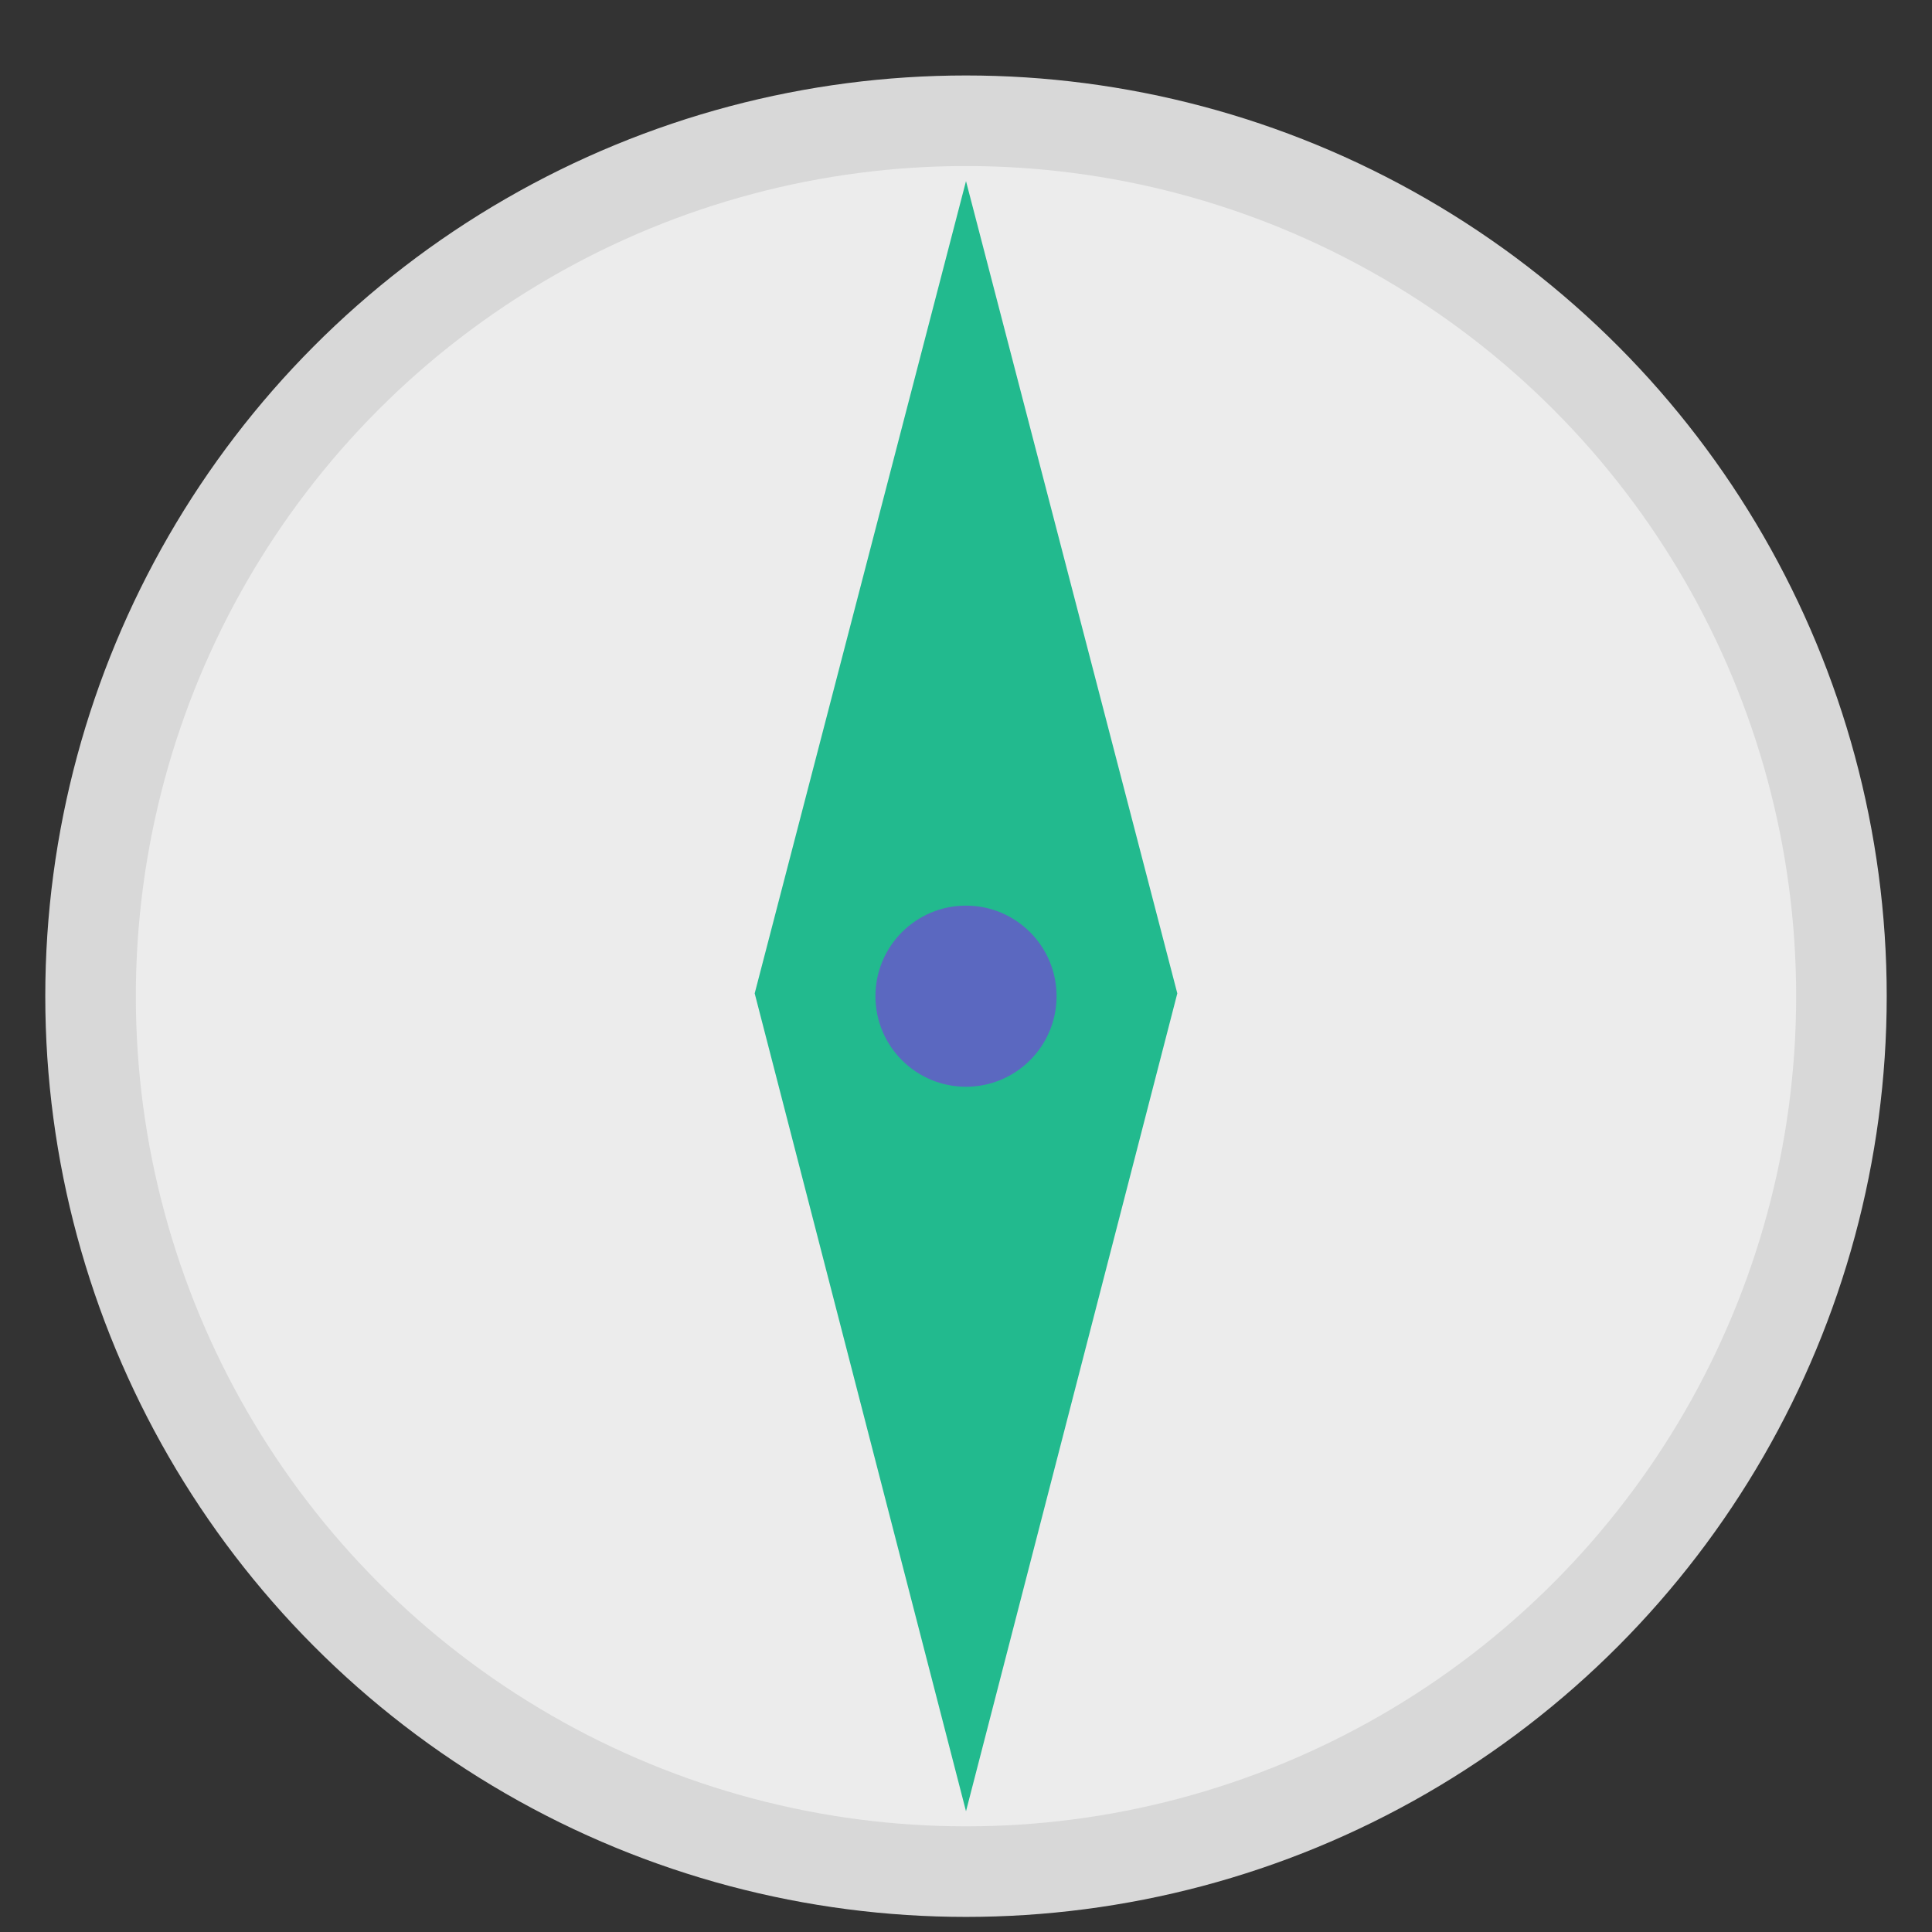
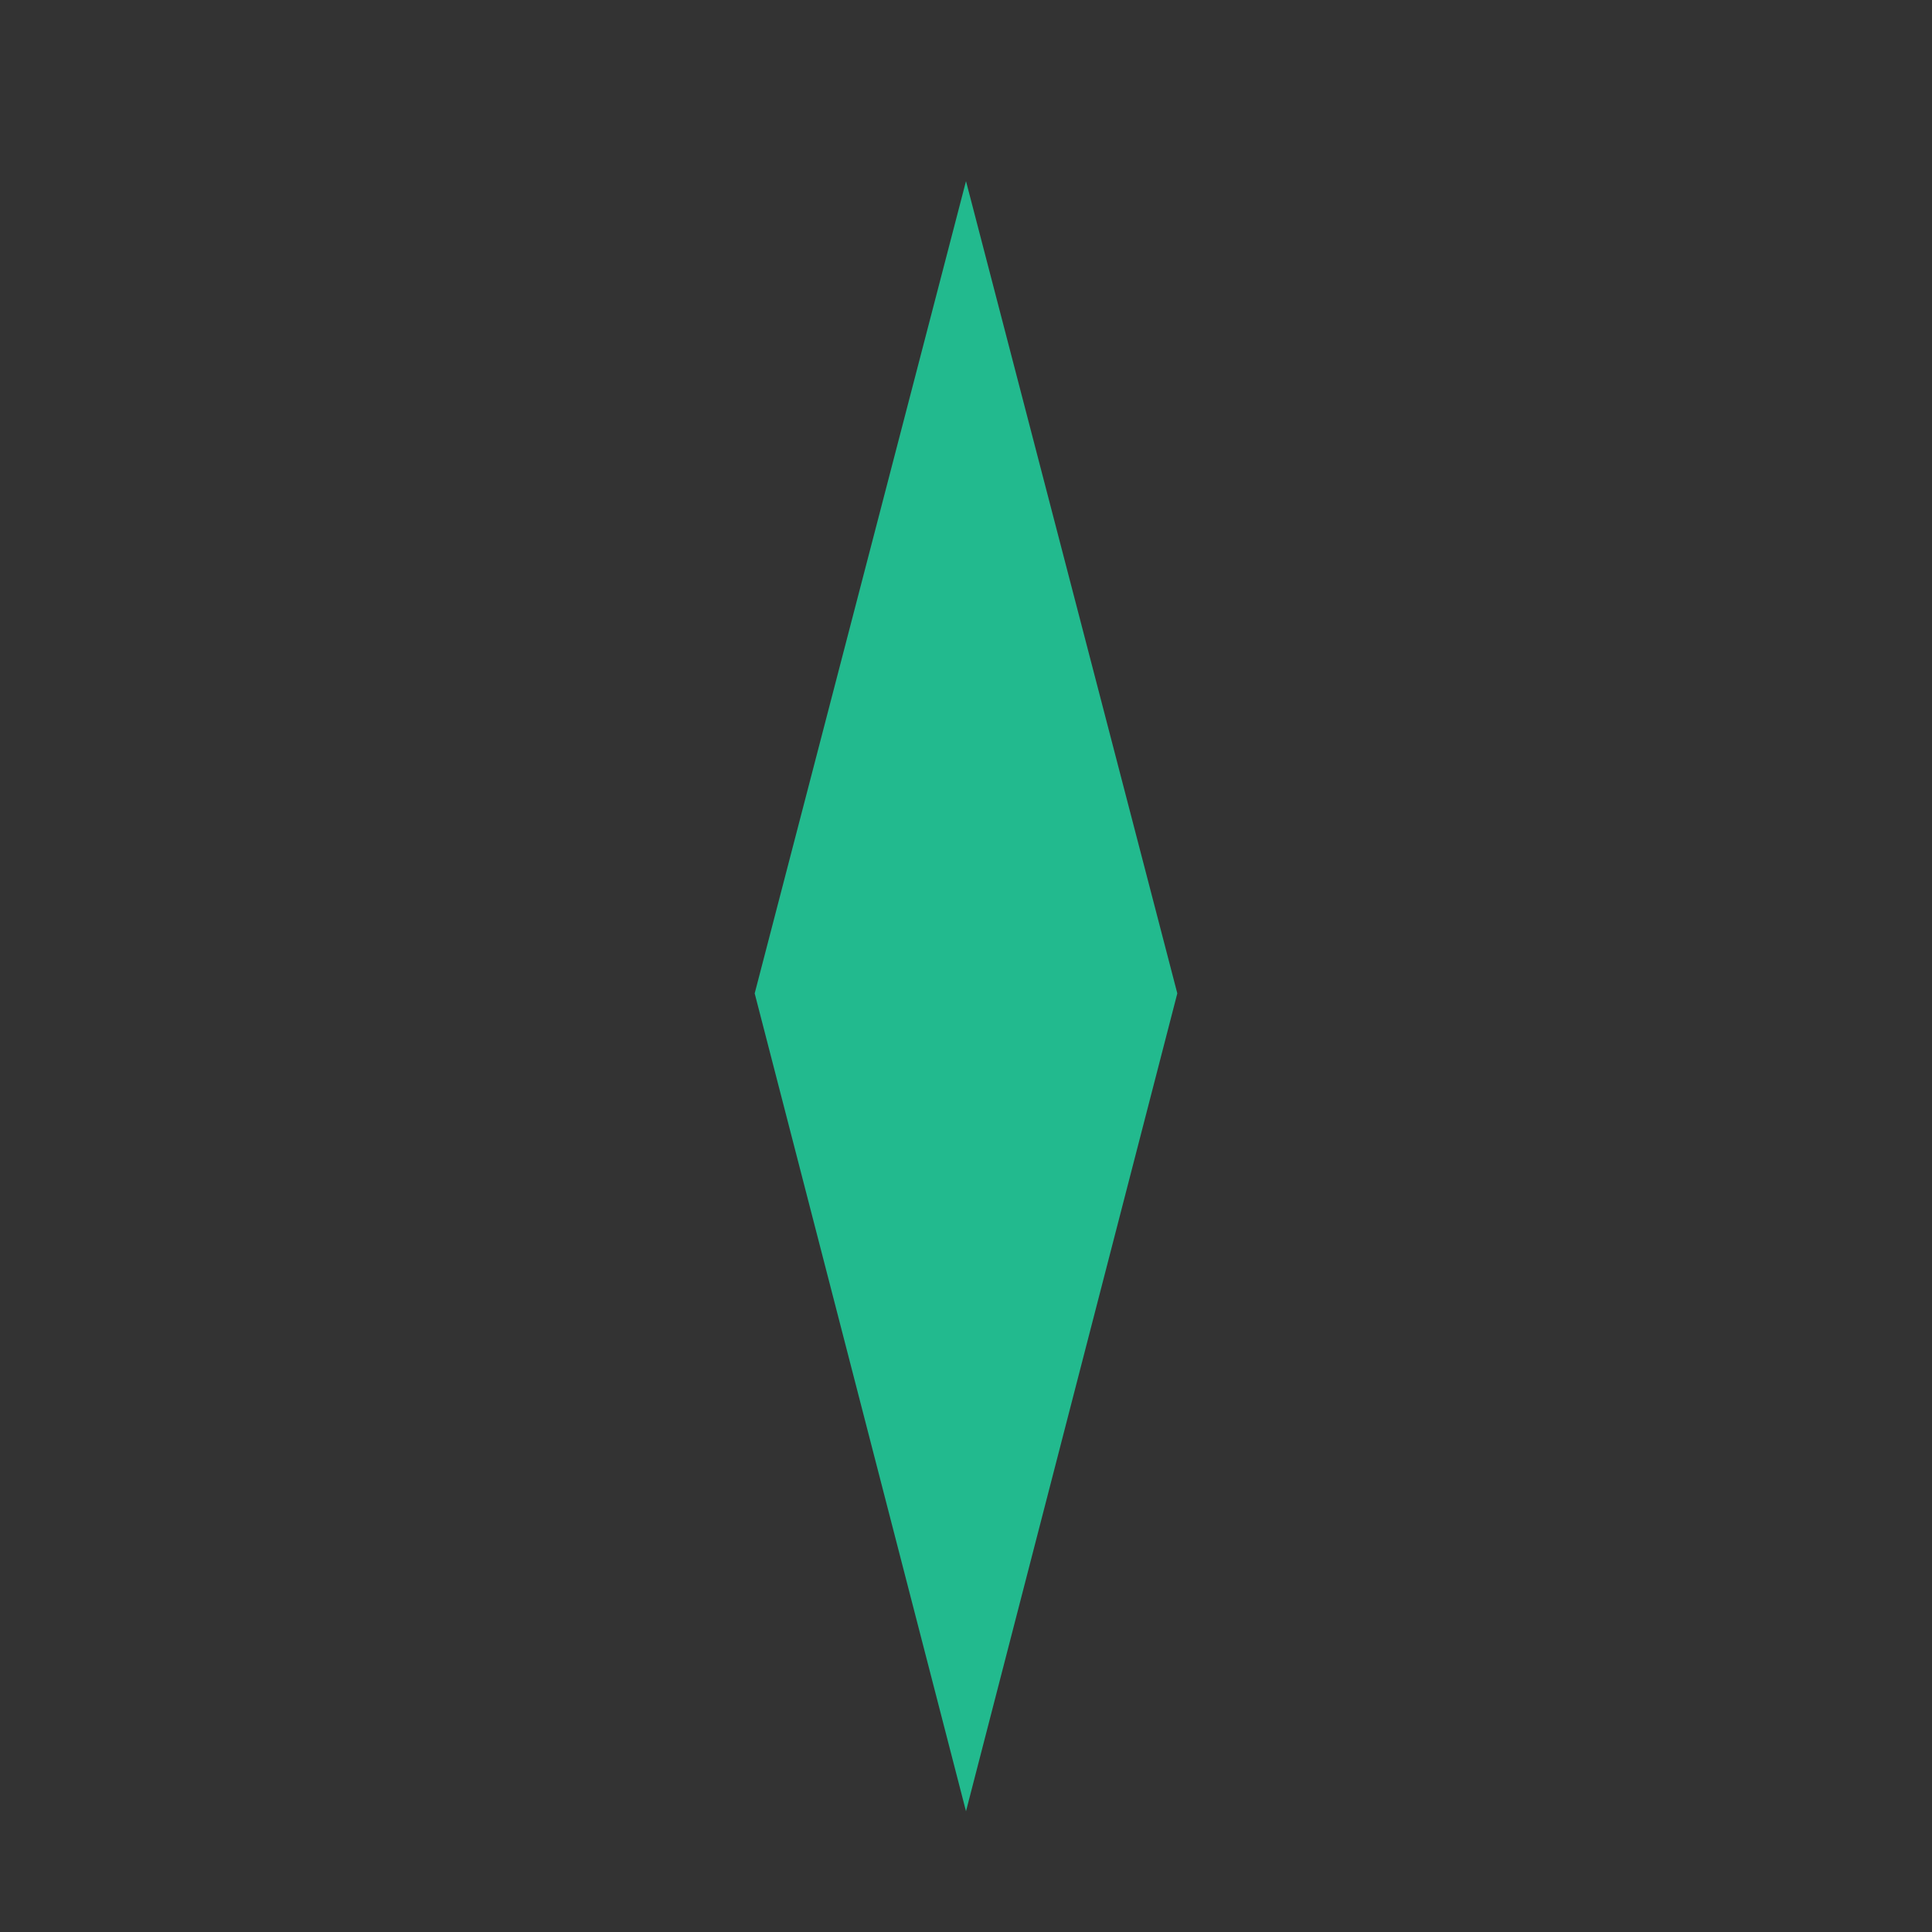
<svg xmlns="http://www.w3.org/2000/svg" width="64" height="64" viewBox="0 0 64 64">
  <rect x="0" y="0" width="64" height="64" fill="#333333" stroke="none" />
  <g fill="none" fill-rule="evenodd">
-     <circle cx="32" cy="33" r="29" fill="#ECECEC" stroke="#D8D8D8" stroke-linecap="round" stroke-width="3" />
    <polygon fill="#22BA8E" points="32 6 39 32.907 32 60 25 32.907" />
-     <circle cx="32" cy="33" r="3" fill="#5B68C0" />
  </g>
</svg>